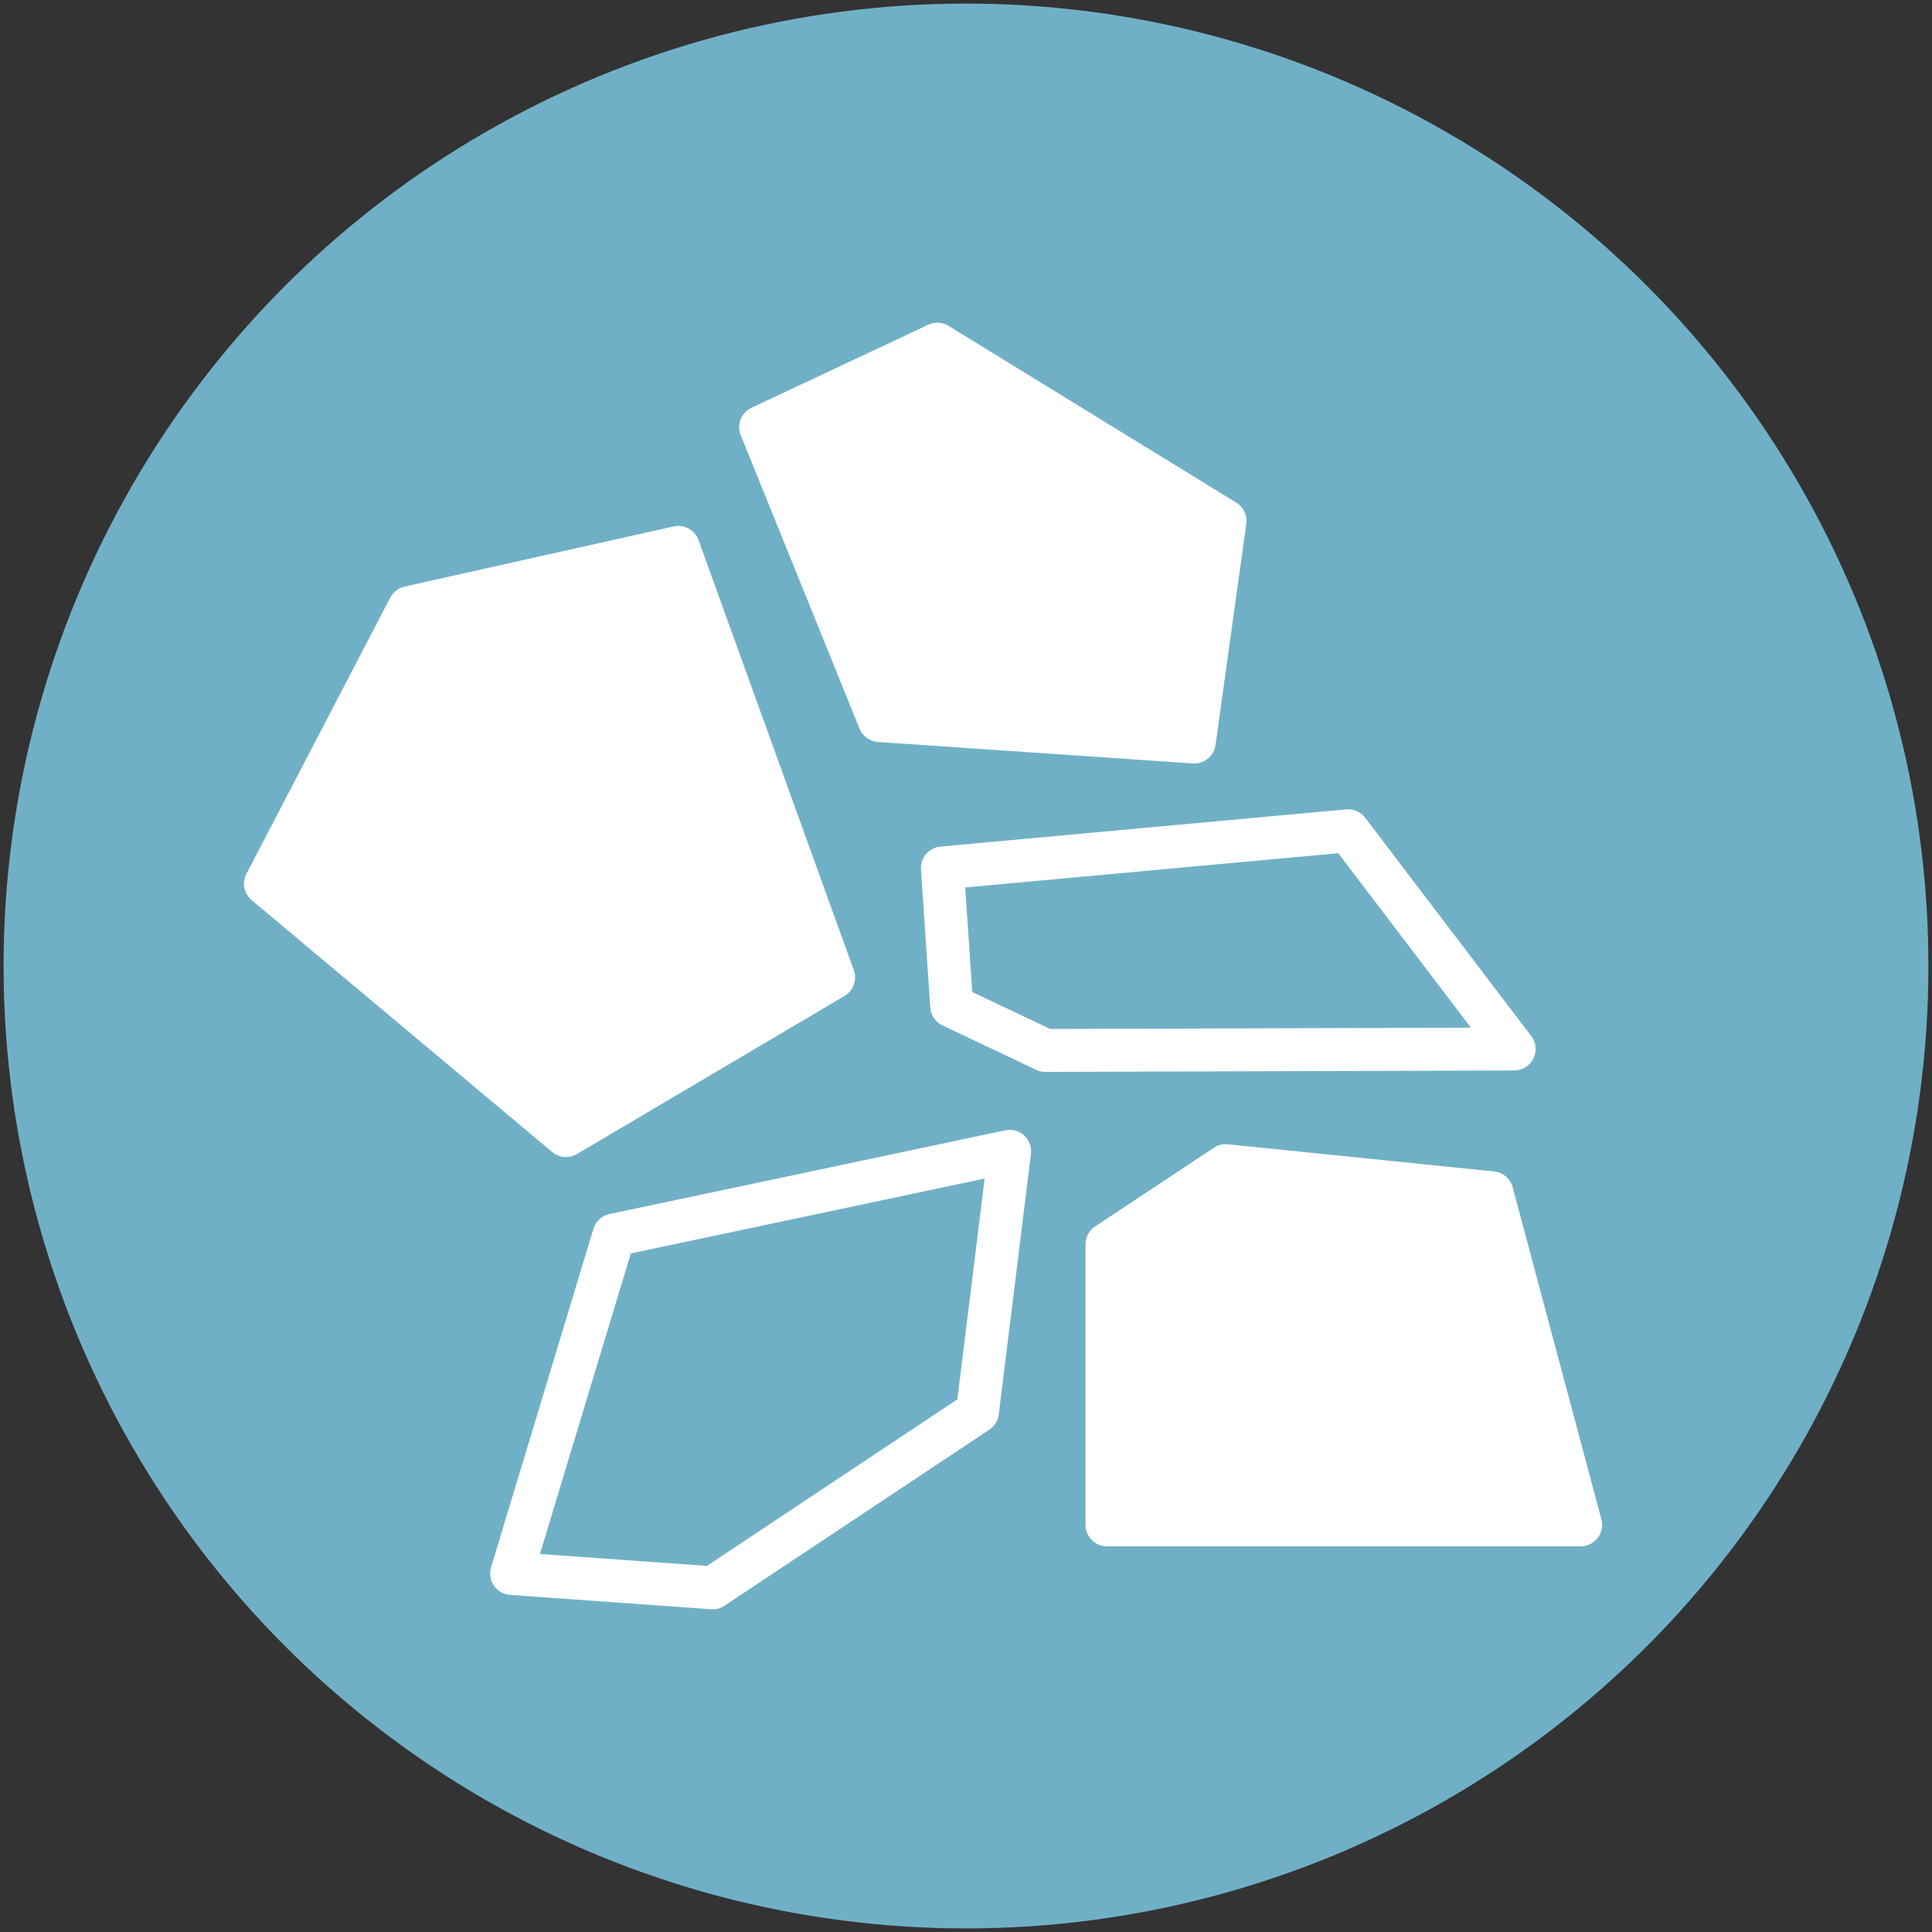
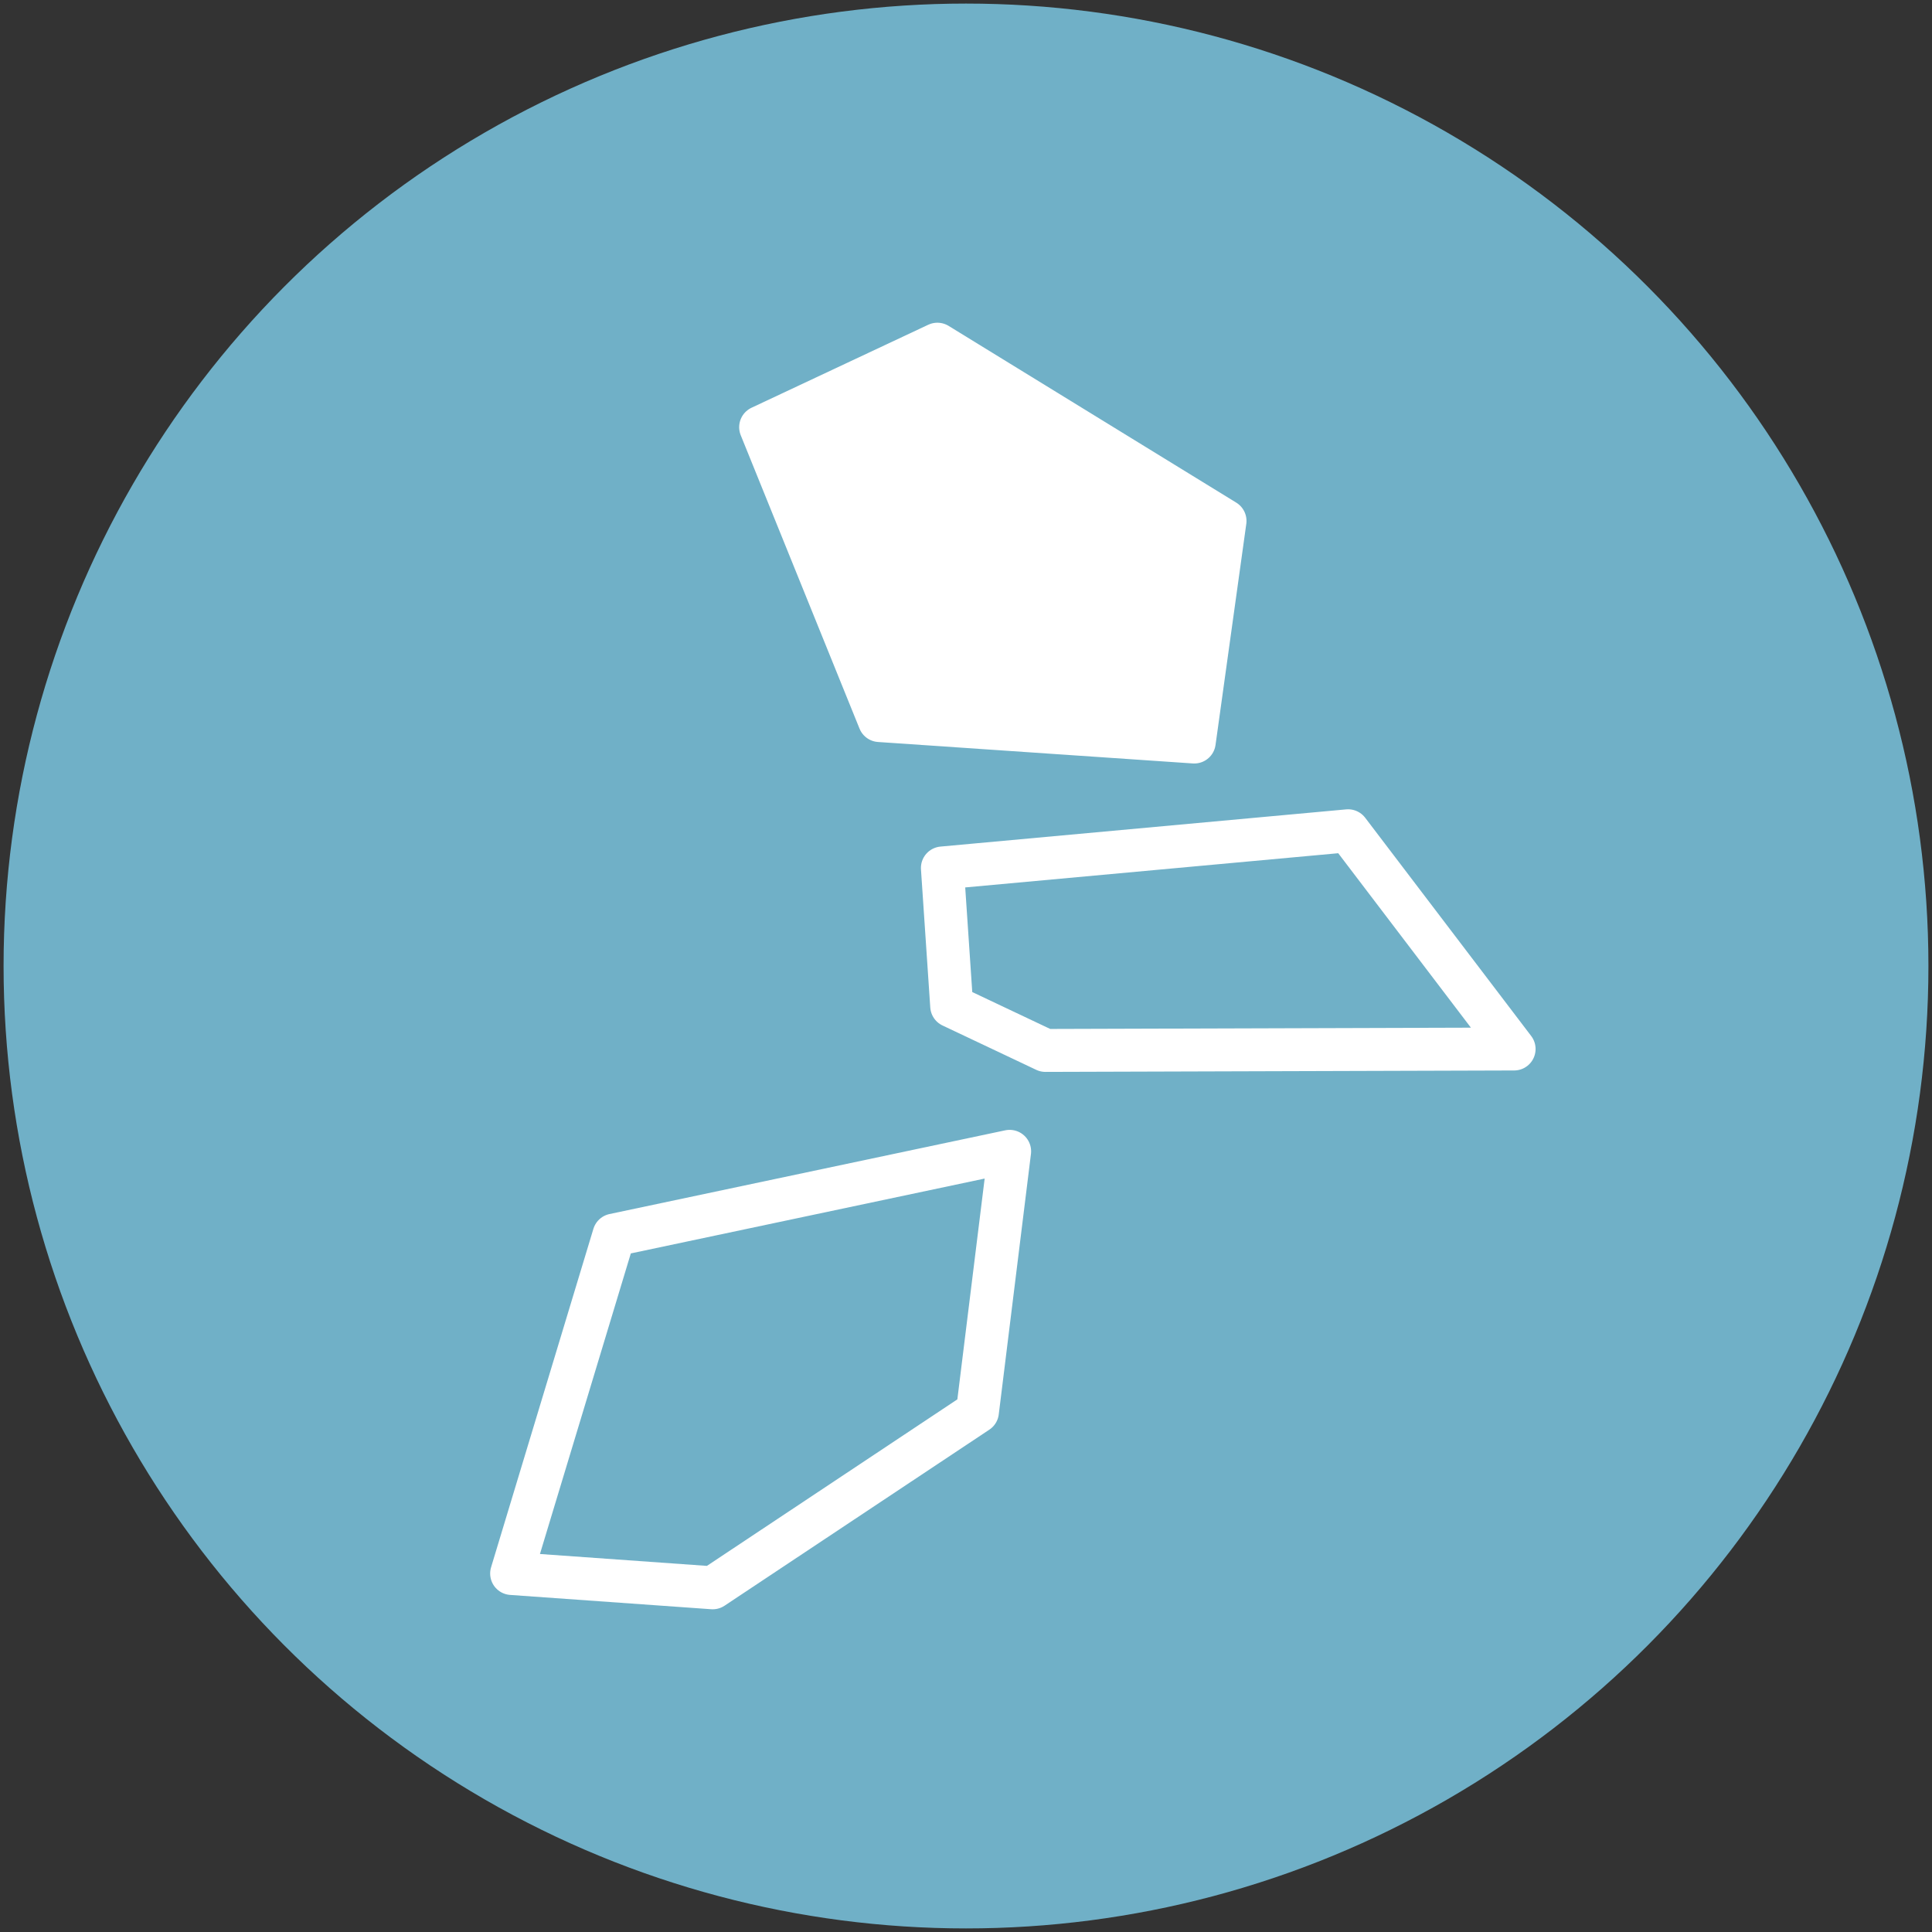
<svg xmlns="http://www.w3.org/2000/svg" version="1.1" x="0px" y="0px" viewBox="0 0 270 270" enable-background="new 0 0 270 270" xml:space="preserve">
  <rect x="0" y="0" width="270" height="270" fill="#333333" stroke="none" />
  <g id="extracts">
</g>
  <g id="specialty-blends">
</g>
  <g id="resins">
    <circle fill="#70B0C7" cx="135" cy="135" r="134.5" />
    <g>
-       <polygon fill="#FFFFFF" stroke="#FFFFFF" stroke-width="6" stroke-linejoin="round" stroke-miterlimit="10" points="79.1,158.7     37.1,123.5 57.2,84.9 94.8,76.5 116.5,136.6   " />
      <polygon fill="#FFFFFF" stroke="#FFFFFF" stroke-width="6" stroke-linejoin="round" stroke-miterlimit="10" points="106.3,59.7     131,48.1 171.2,72.8 166.9,103.7 122.9,100.7   " />
      <polygon fill="none" stroke="#FFFFFF" stroke-width="6" stroke-linejoin="round" stroke-miterlimit="10" points="211.6,146.6     188.4,116.1 131.7,121.3 133,140.6 146.1,146.8   " />
      <polygon fill="none" stroke="#FFFFFF" stroke-width="6" stroke-linejoin="round" stroke-miterlimit="10" points="136.6,197.3     141.1,160.9 85.8,172.6 71.5,219.9 99.6,221.9   " />
-       <polygon fill="#FFFFFF" stroke="#FFFFFF" stroke-width="6" stroke-linejoin="round" stroke-miterlimit="10" points="171.3,162.9     154.7,173.9 154.7,213.1 220.9,213.1 208.5,166.7   " />
    </g>
  </g>
  <g id="waxes">
</g>
  <g id="base-oils">
</g>
  <g id="blended-lubricants">
</g>
  <g id="fuels">
</g>
  <g id="solvents">
</g>
</svg>